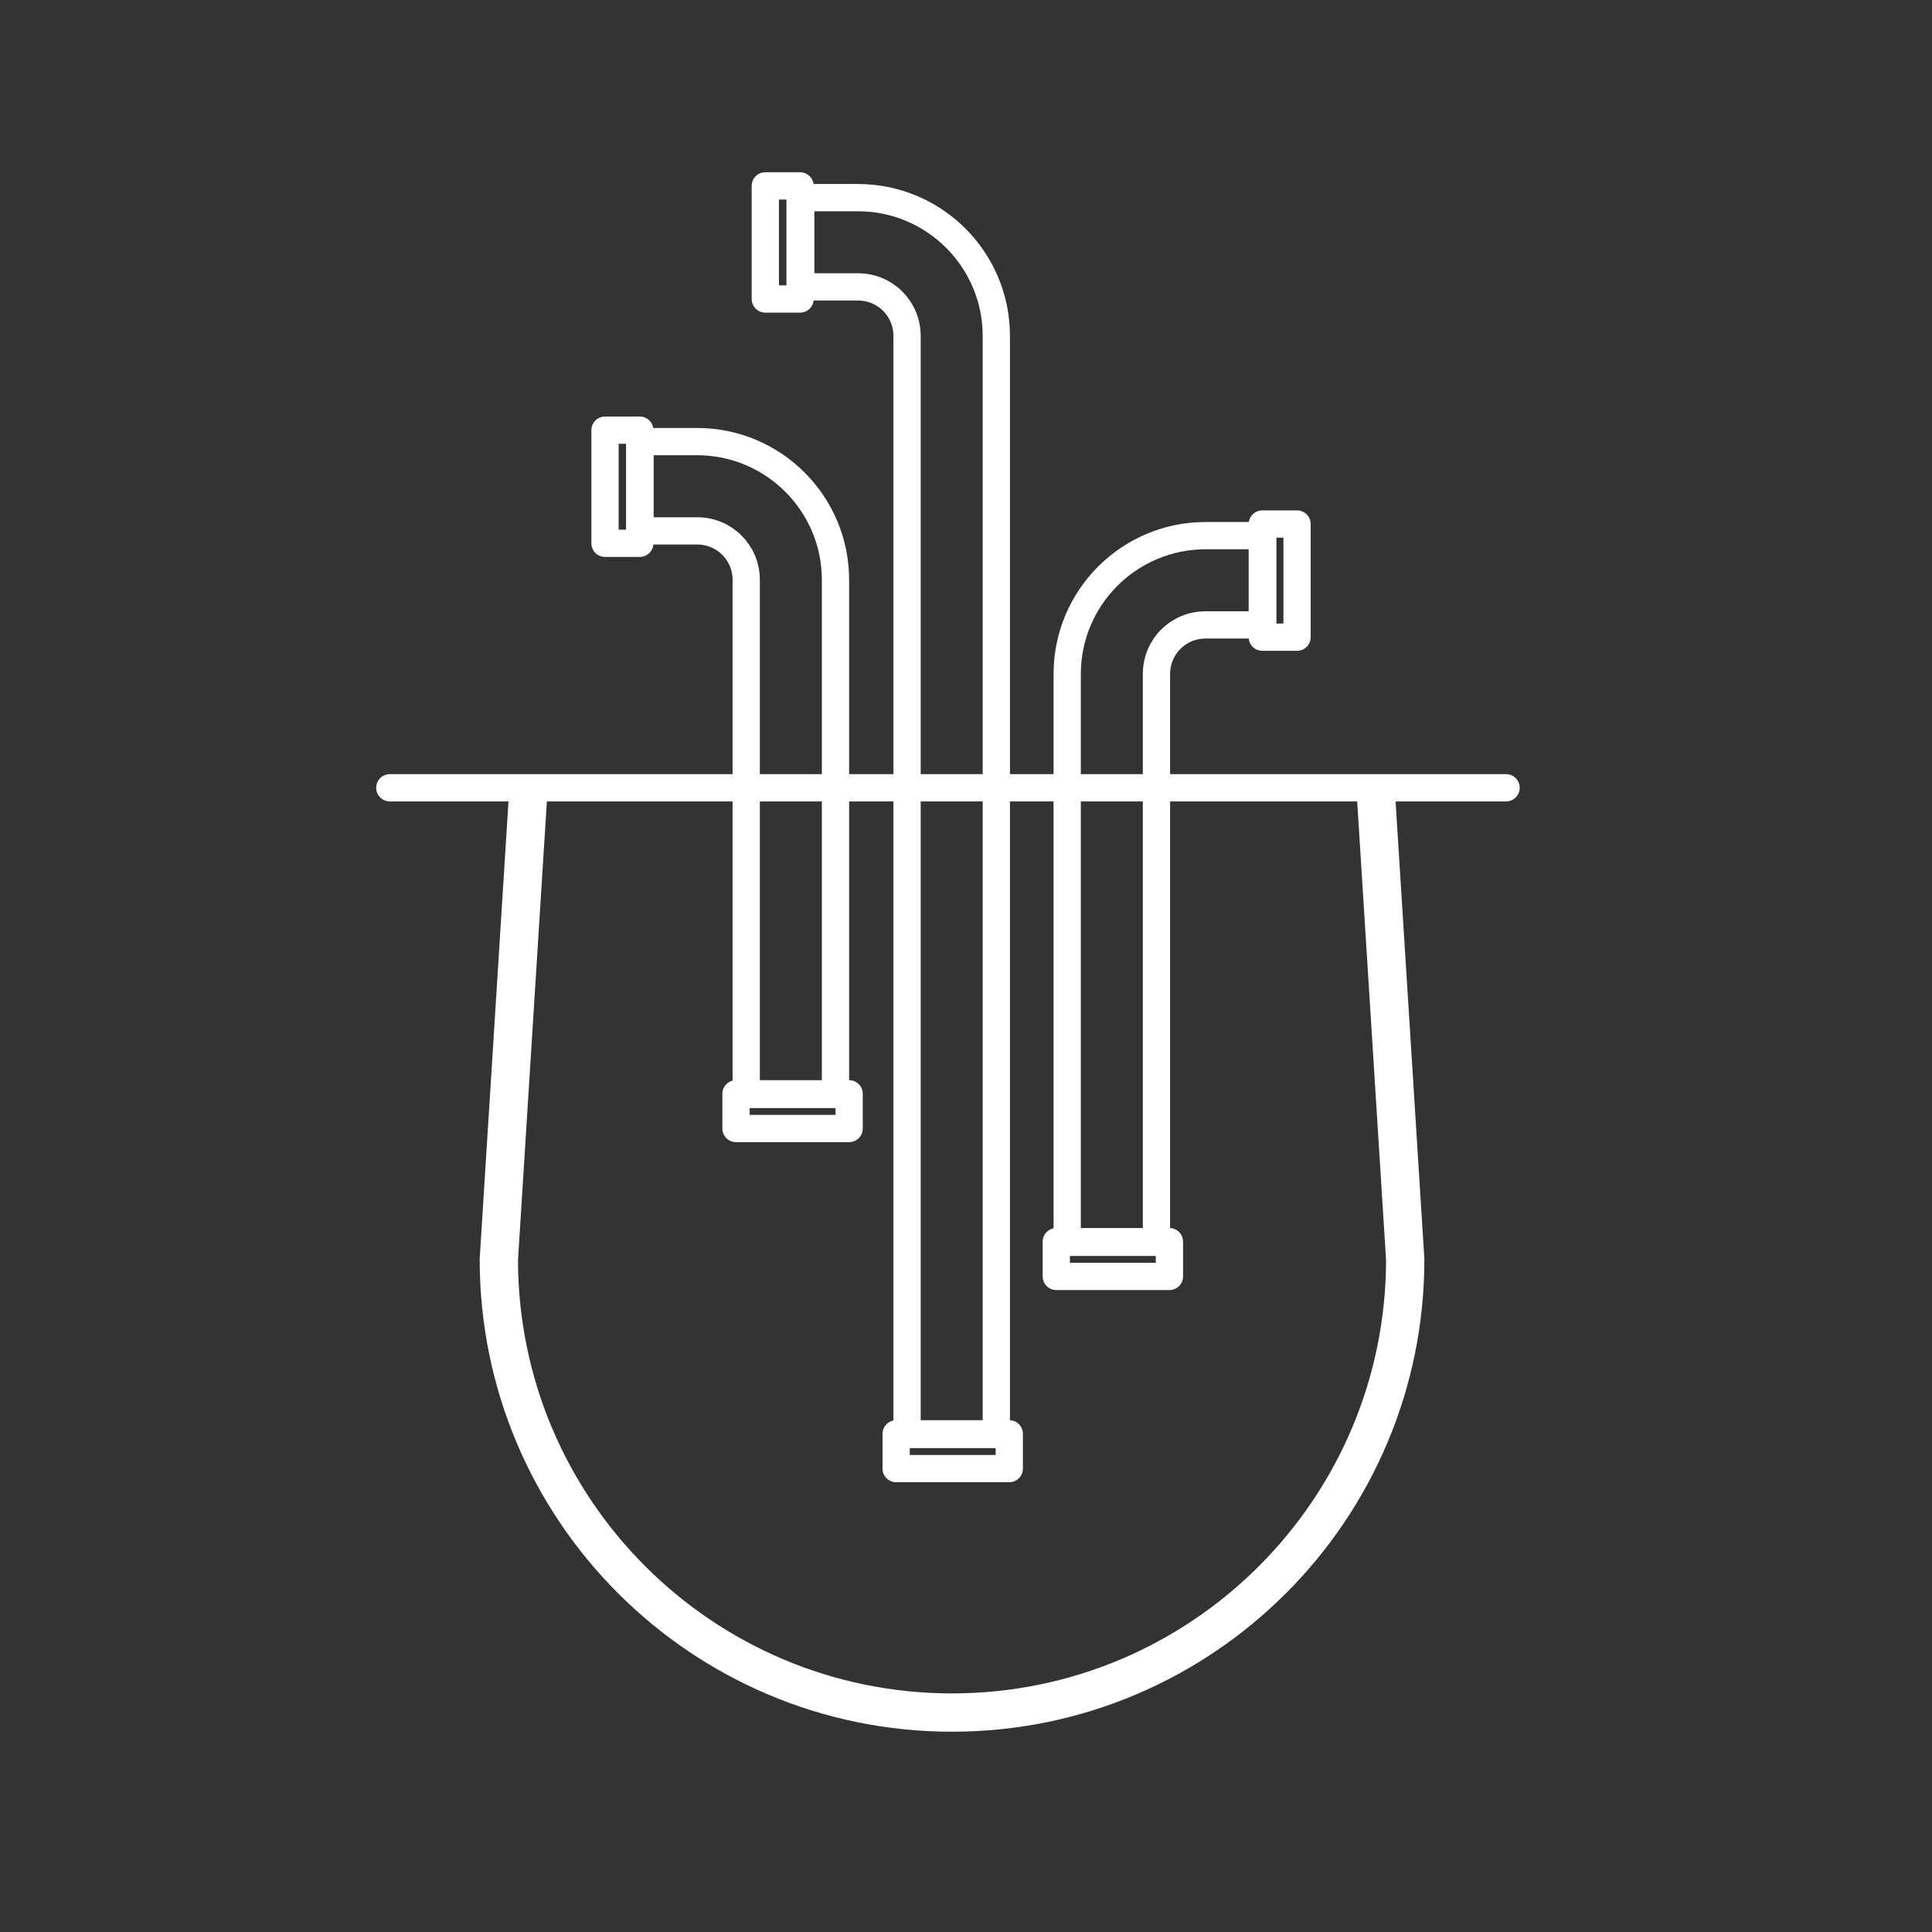
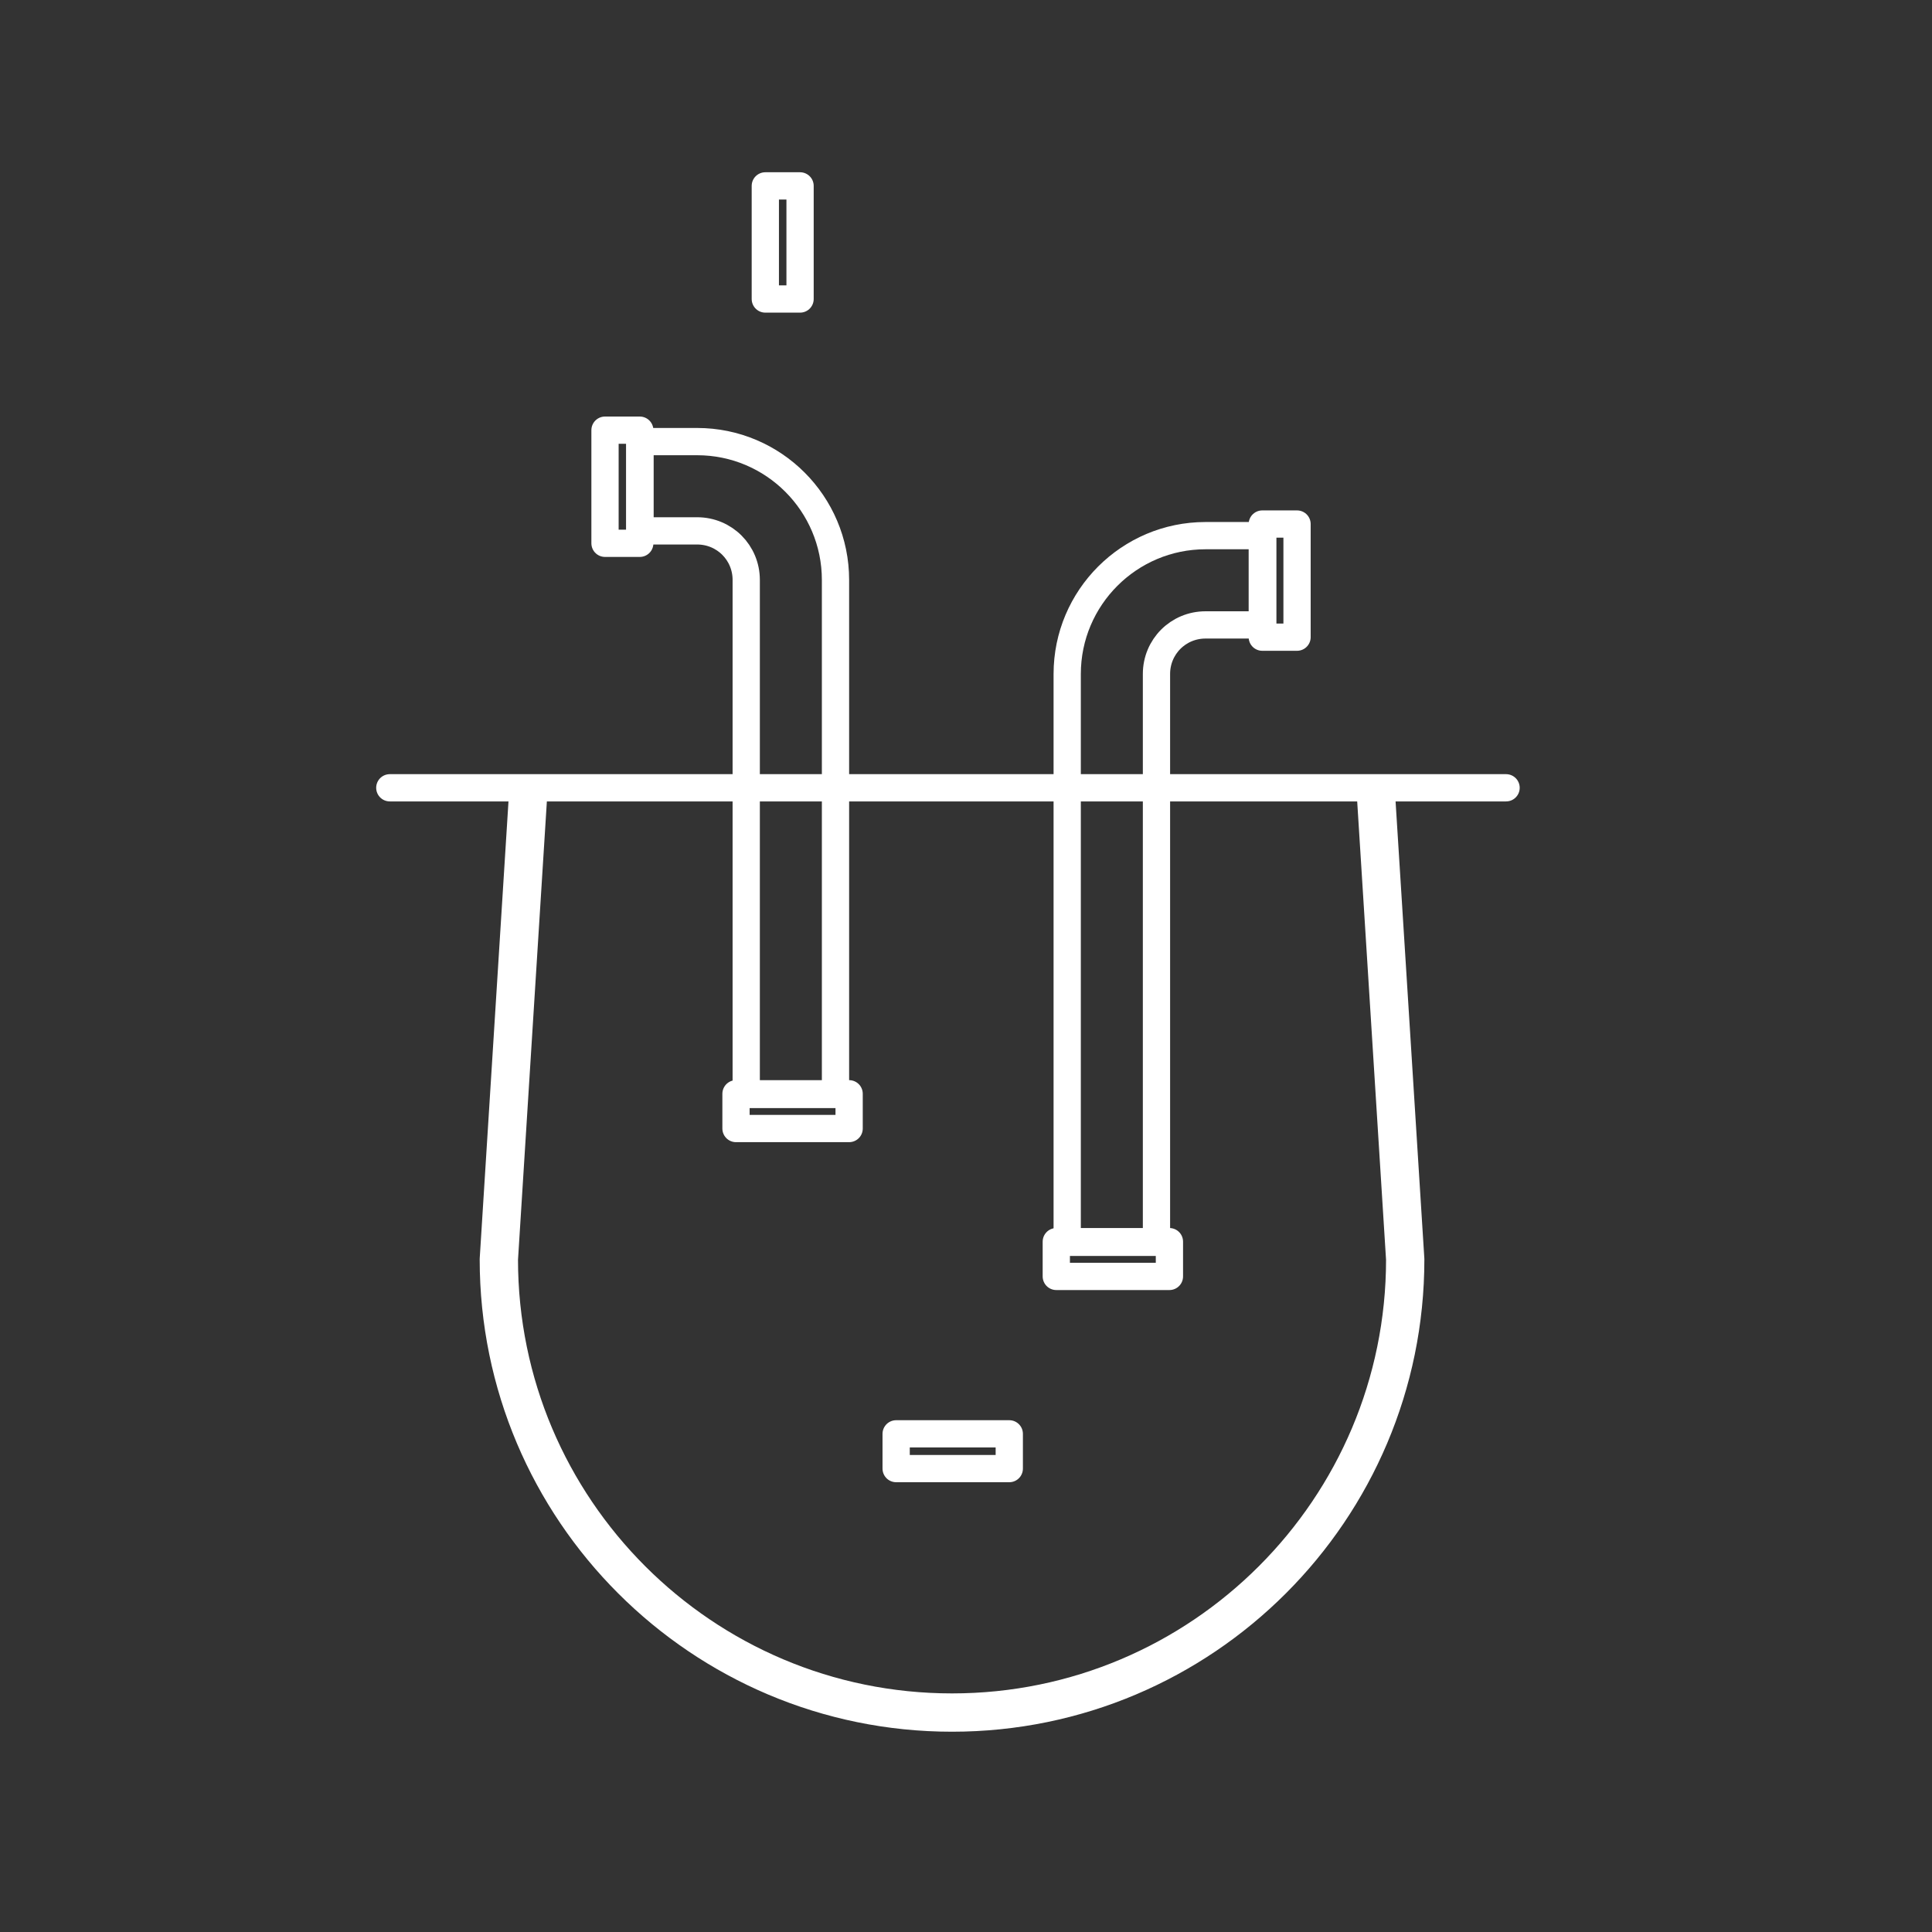
<svg xmlns="http://www.w3.org/2000/svg" version="1.1" id="Layer_1" x="0px" y="0px" width="283.5px" height="283.5px" viewBox="0 0 283.5 283.5" style="enable-background:new 0 0 283.5 283.5;" xml:space="preserve">
  <rect x="0" y="0" width="283.5" height="283.5" fill="#333333" stroke="none" />
  <style type="text/css">
	.st0{fill:none;stroke:#FFFFFF;stroke-width:4;stroke-linecap:round;stroke-linejoin:round;stroke-miterlimit:10;}
	.st1{fill:none;stroke:#FFFFFF;stroke-miterlimit:10;}
	.st2{fill:none;}
	.st3{fill:#00A0DD;}
	.st4{fill:#FFFFFF;}
	.st5{fill:none;stroke:#FFFFFF;stroke-width:5;stroke-miterlimit:10;}
	.st6{fill:none;stroke:#FFFFFF;stroke-width:5.621;stroke-linecap:round;stroke-linejoin:round;stroke-miterlimit:10;}
</style>
  <g>
    <path class="st2" d="M139.8,251.3L139.8,251.3c-36.7,0-66.5-29.8-66.5-66.5l4.3-68.3h124.3l4.3,68.3   C206.3,221.6,176.5,251.3,139.8,251.3z" />
    <line class="st0" x1="57.2" y1="115.6" x2="221" y2="115.6" />
    <path class="st6" d="M201.9,116.5l4.3,68.3c0,36.7-29.8,66.5-66.5,66.5h0c-36.7,0-66.5-29.8-66.5-66.5l4.3-68.3" />
    <g>
      <g>
        <g>
          <g>
            <path class="st0" d="M122.6,85.1c0-11.2-9.1-20.3-20.3-20.3h-8.4v13.1h8.4c4,0,7.2,3.2,7.2,7.2v75.5h13.1V85.1z" />
          </g>
          <g>
            <rect x="83" y="68.8" transform="matrix(6.123234e-17 -1 1 6.123234e-17 19.979 162.723)" class="st0" width="16.6" height="5.1" />
          </g>
        </g>
      </g>
      <g>
        <g>
          <rect x="108" y="160.5" class="st0" width="16.6" height="5.1" />
        </g>
      </g>
    </g>
    <g>
      <g>
        <g>
-           <path class="st0" d="M146.2,49.3c0-11.2-9.1-20.3-20.3-20.3h-8.4v13.1h8.4c4,0,7.2,3.2,7.2,7.2v161.2h13.1V49.3z" />
-         </g>
+           </g>
        <g>
          <rect x="106.6" y="33" transform="matrix(6.123234e-17 -1 1 6.123234e-17 79.301 150.476)" class="st0" width="16.6" height="5.1" />
        </g>
      </g>
      <g>
        <g>
          <rect x="131.5" y="210.4" class="st0" width="16.6" height="5.1" />
        </g>
      </g>
    </g>
    <g>
      <g>
        <path class="st0" d="M169.7,98.9c0-4,3.2-7.2,7.2-7.2h8.4V78.6h-8.4c-11.2,0-20.3,9.1-20.3,20.3l0,5.1v78.3h13.1v-78.1     L169.7,98.9z" />
        <g>
          <rect x="179.5" y="82.6" transform="matrix(4.455109e-11 -1 1 4.455109e-11 102.627 272.997)" class="st0" width="16.6" height="5.1" />
        </g>
      </g>
      <g>
        <g>
          <rect x="155" y="182.2" class="st0" width="16.6" height="5.1" />
        </g>
      </g>
    </g>
  </g>
</svg>